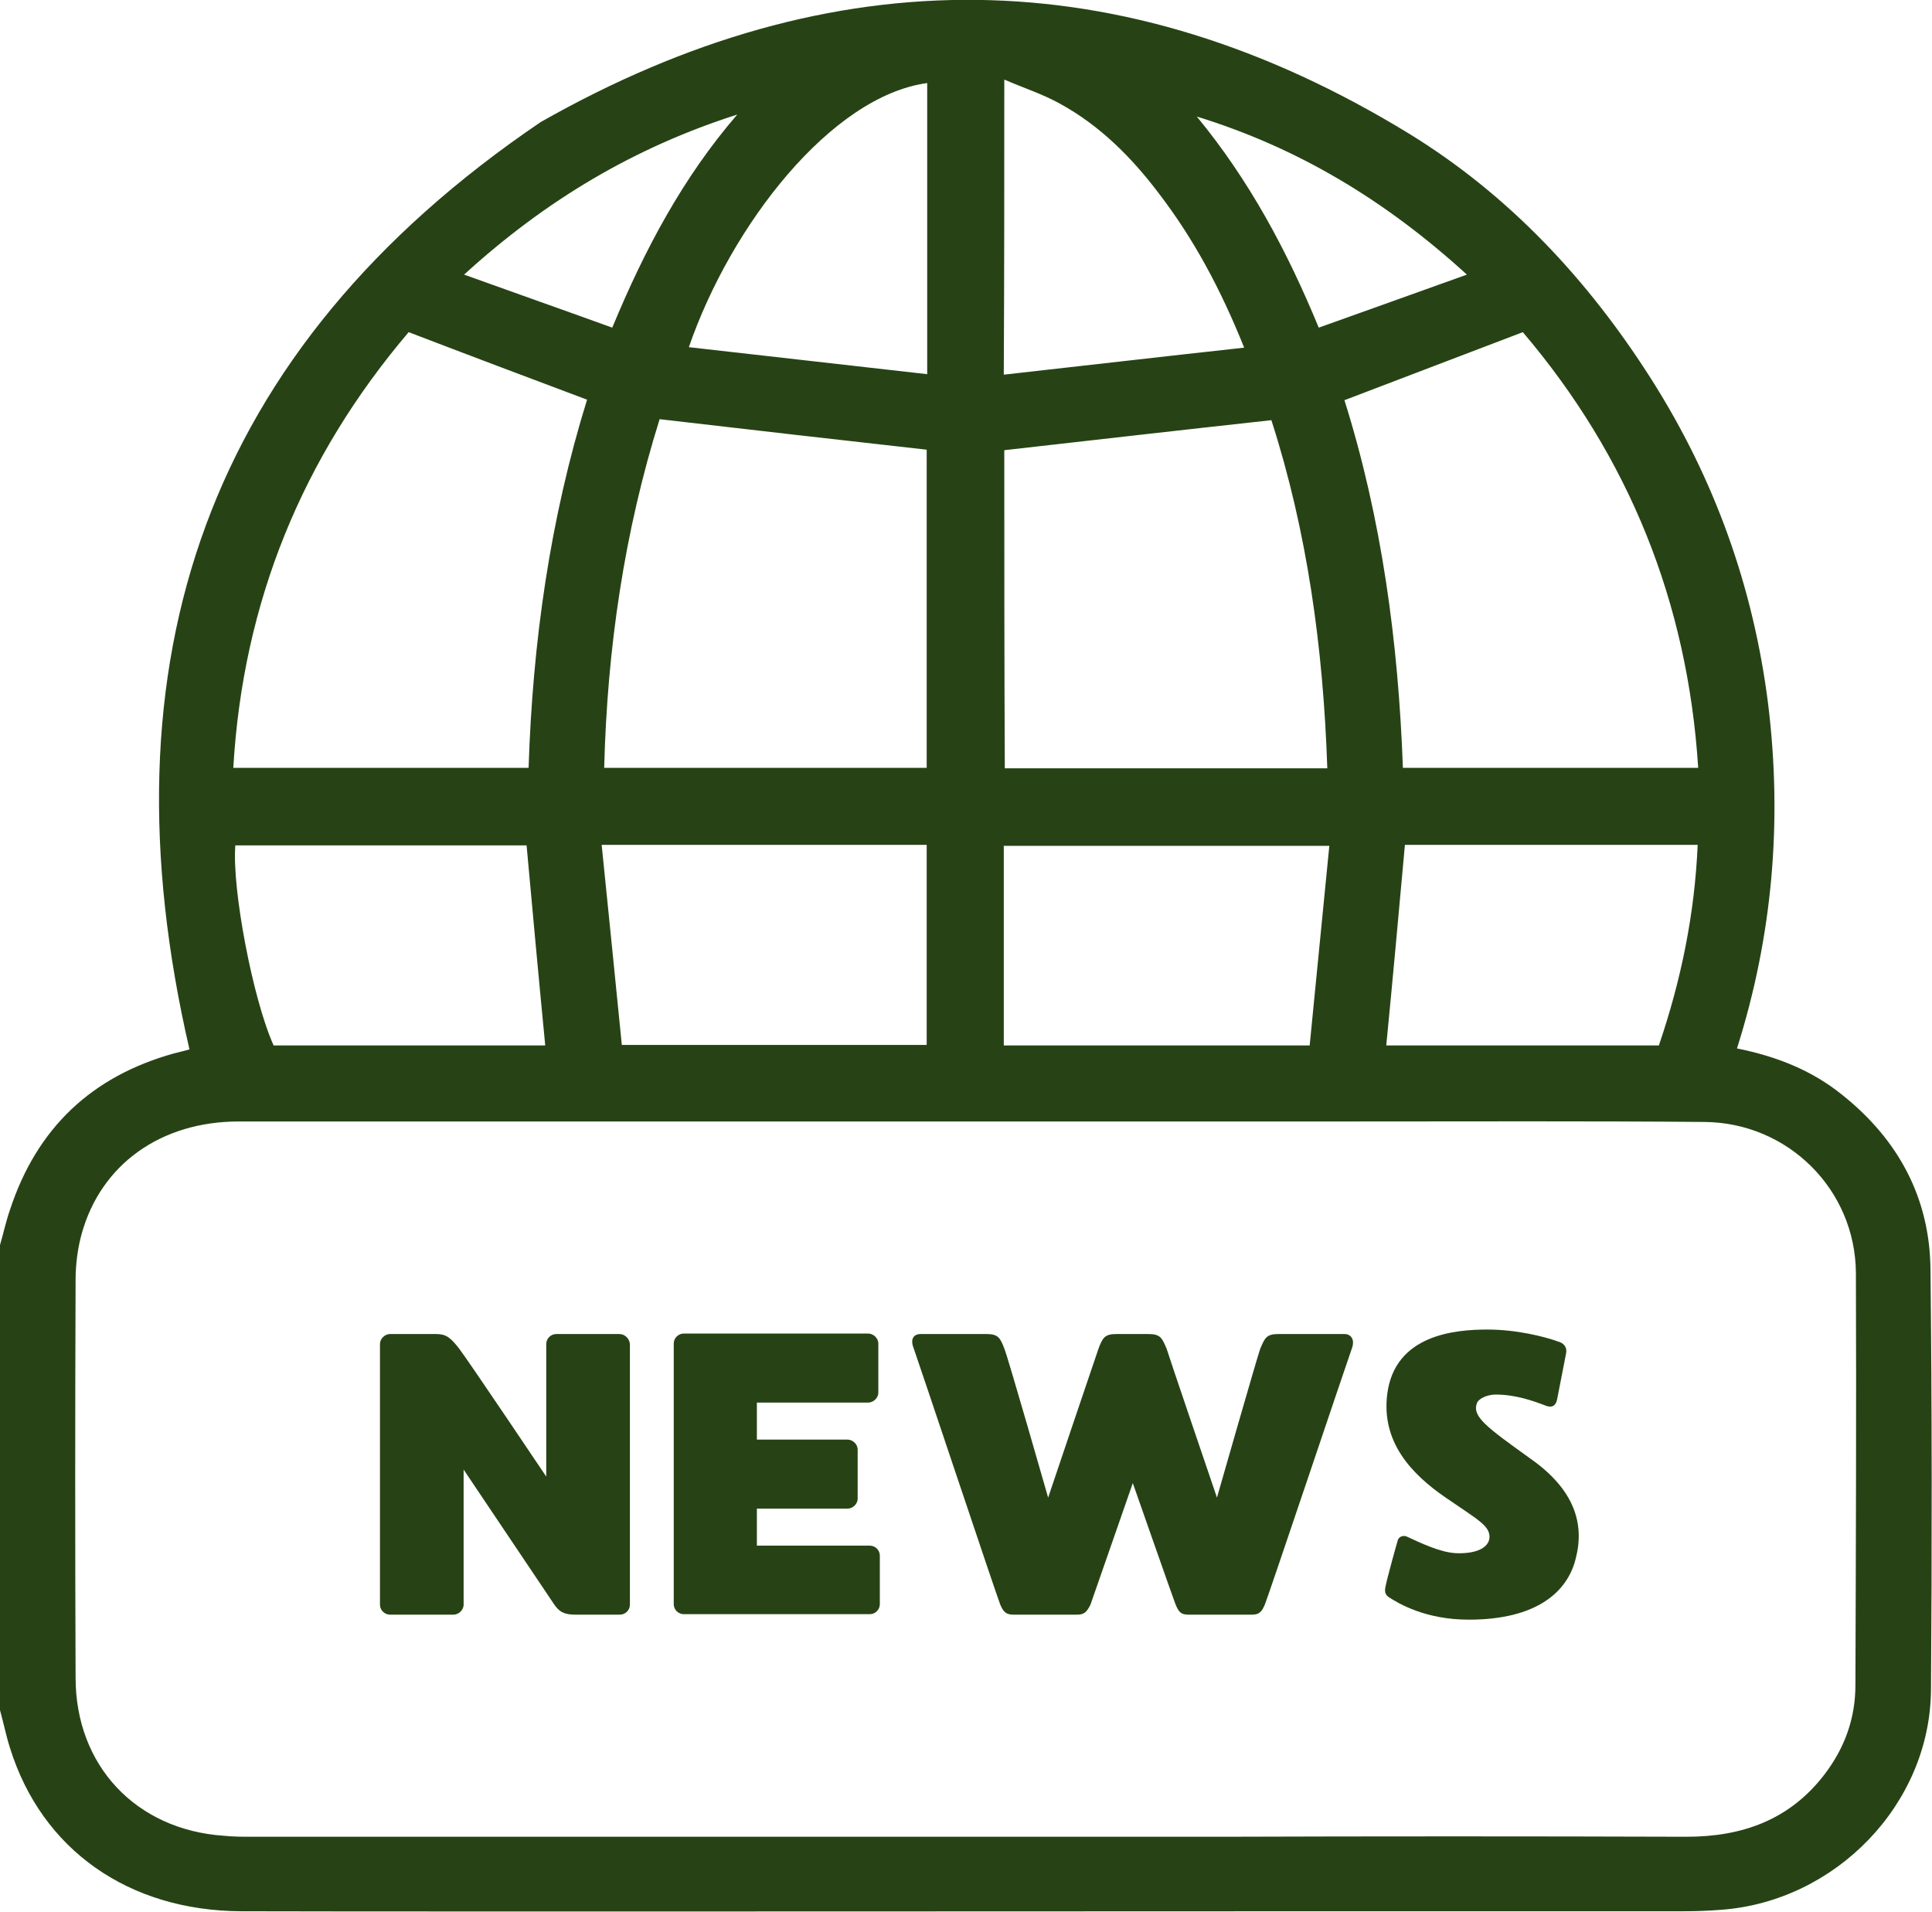
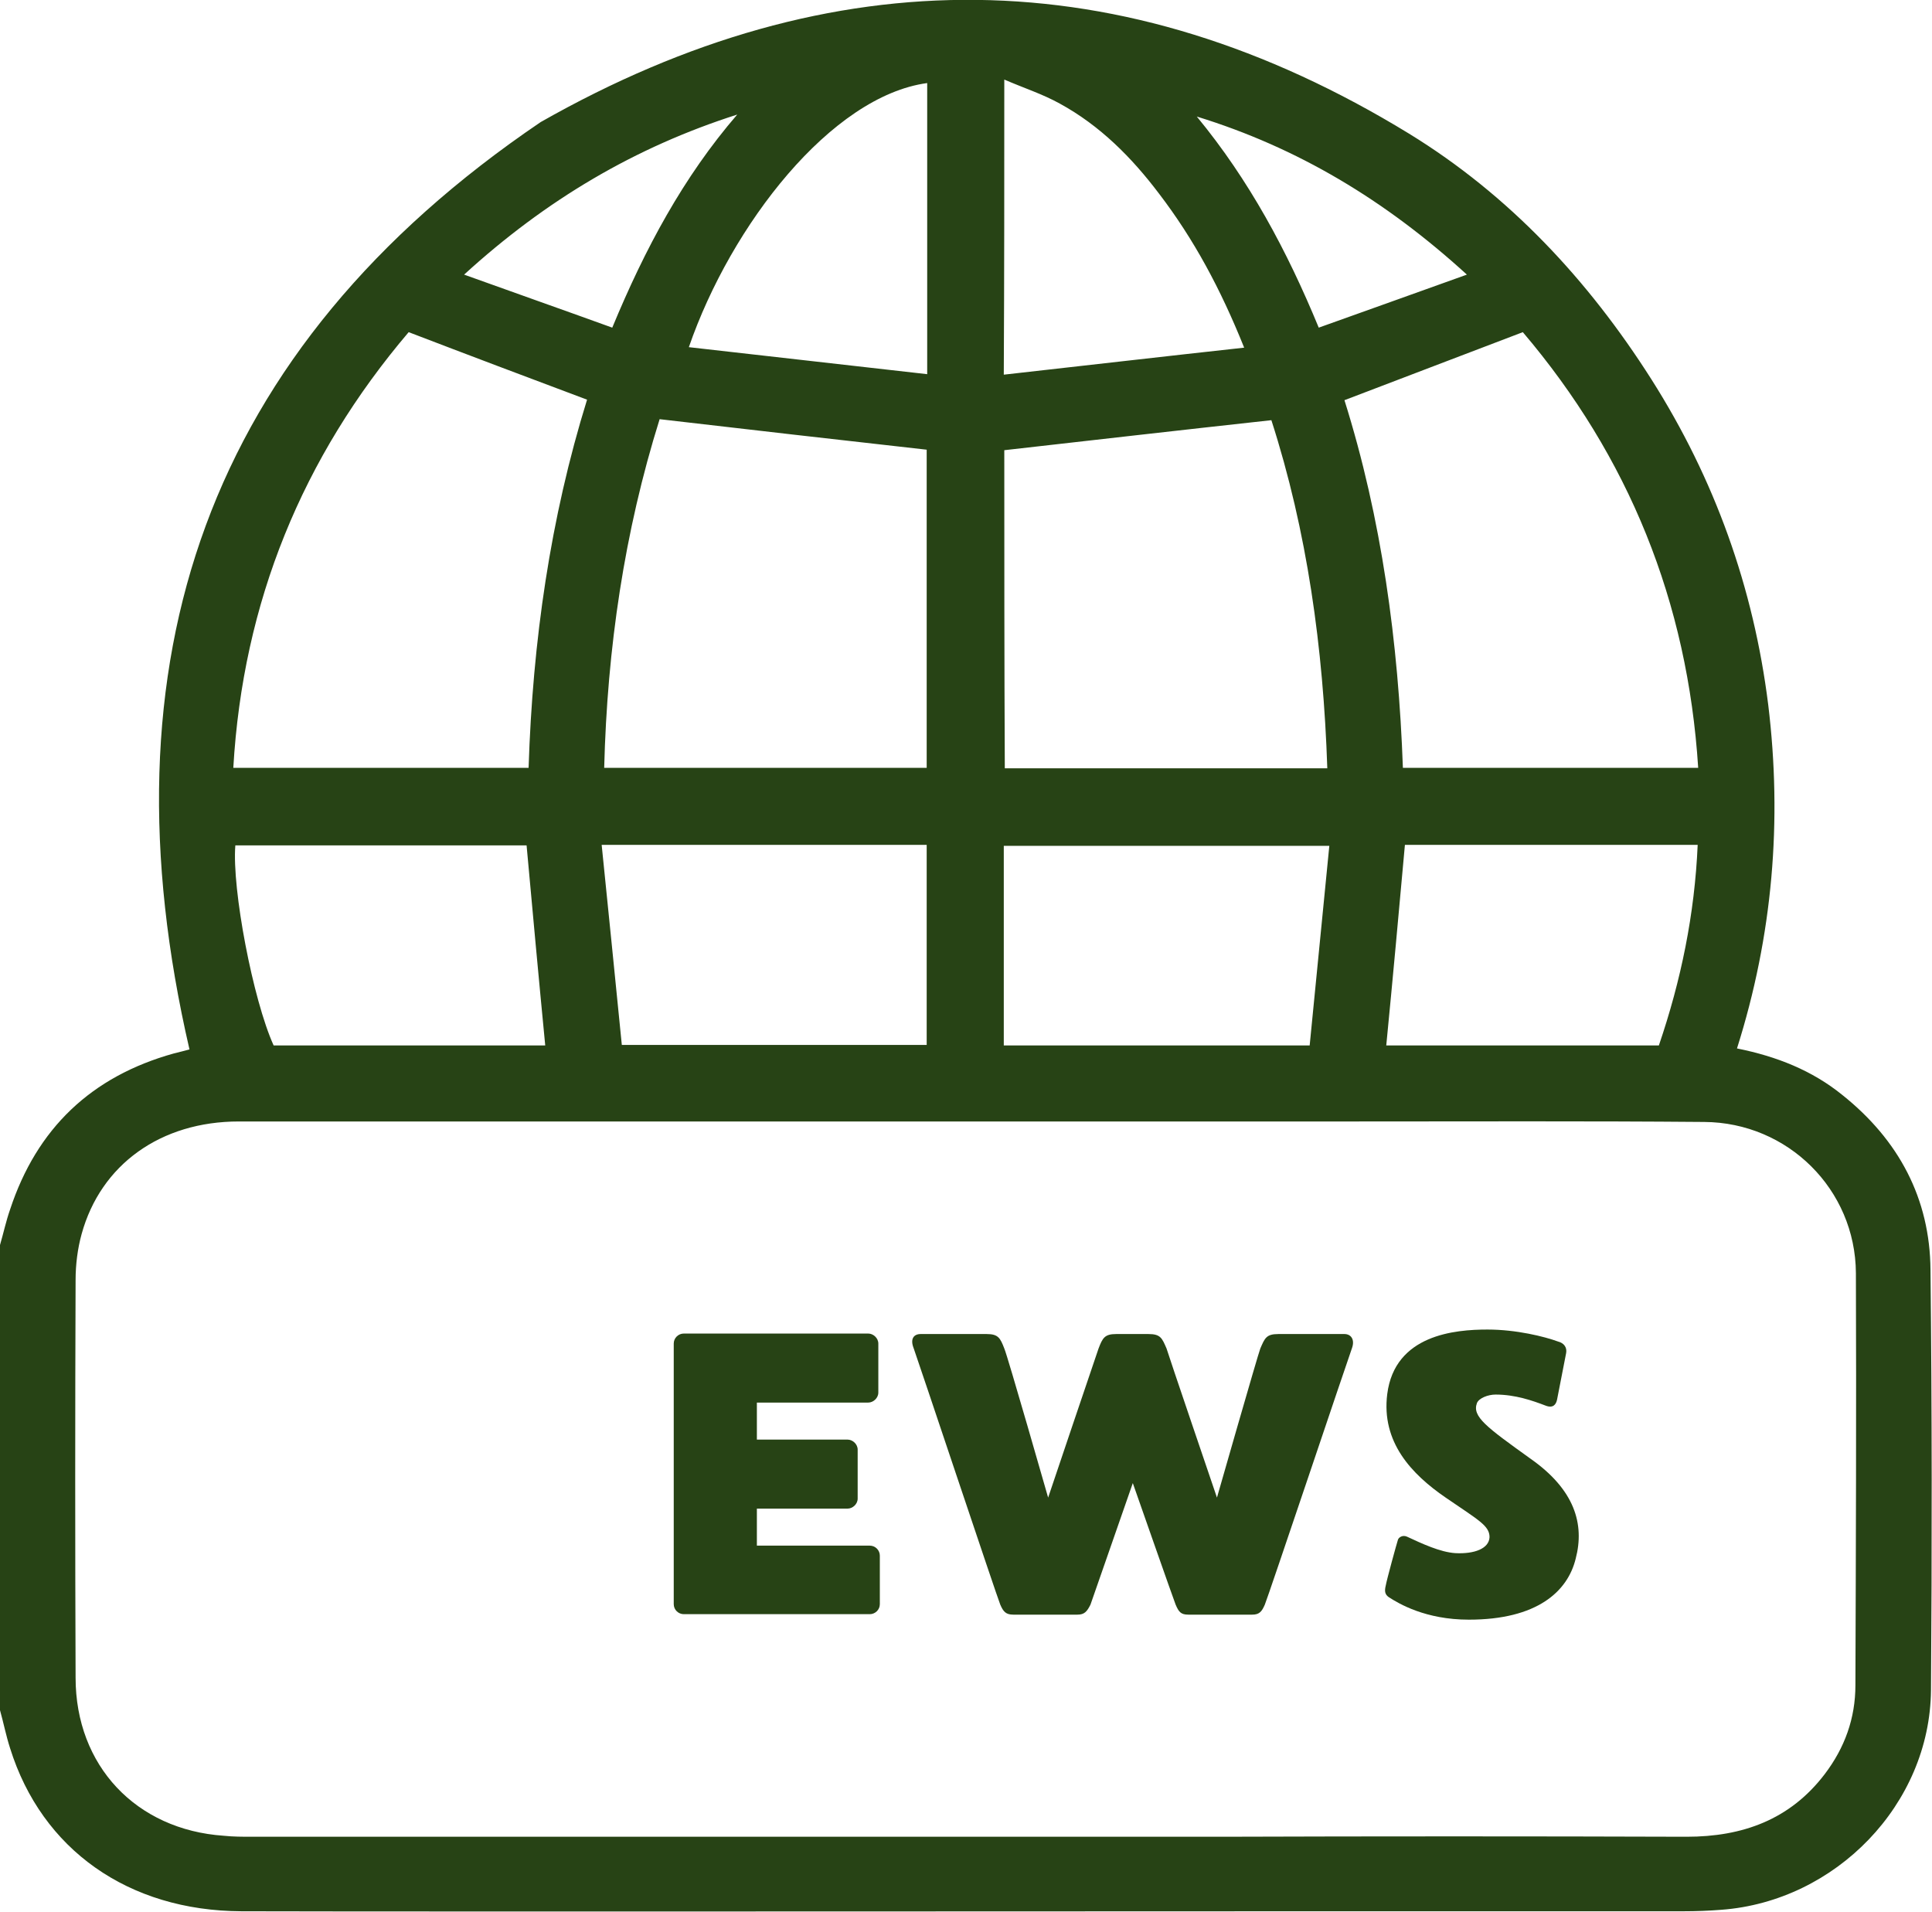
<svg xmlns="http://www.w3.org/2000/svg" width="95" height="94" viewBox="0 0 95 94" fill="none">
  <path d="M94.926 62.446C94.901 58.929 93.365 56.052 90.59 53.838C89.103 52.633 87.368 51.944 85.411 51.551C87.17 45.993 87.641 40.361 86.947 34.655C86.228 28.899 84.321 23.562 81.198 18.644C78.101 13.774 74.211 9.593 69.28 6.568C55.206 -2.04 40.959 -2.163 26.587 6.002C10.11 17.168 4.906 32.539 9.317 51.6C9.143 51.649 8.846 51.723 8.549 51.797C4.485 52.928 1.809 55.486 0.496 59.47C0.297 60.036 0.173 60.626 0 61.217C0 68.841 0 76.465 0 84.089C0.173 84.704 0.297 85.344 0.496 85.959C2.057 90.951 6.318 93.952 11.869 93.976C20.739 94.001 57.263 93.976 66.133 93.976C66.257 93.976 66.381 93.976 66.505 93.976C71.931 93.976 77.358 93.976 82.784 93.976C83.404 93.976 84.023 93.952 84.643 93.903C90.267 93.484 94.901 88.713 94.95 83.106C95 76.219 95 69.333 94.926 62.446ZM83.503 37.754C78.646 37.754 73.864 37.754 68.983 37.754C68.76 31.58 67.942 25.505 66.109 19.677C69.057 18.545 71.931 17.463 74.88 16.332C80.084 22.456 82.983 29.588 83.503 37.754ZM83.478 41.541C83.329 44.96 82.66 48.206 81.57 51.403C77.011 51.403 72.576 51.403 68.165 51.403C68.487 48.108 68.785 44.837 69.082 41.541C73.839 41.541 78.621 41.541 83.478 41.541ZM72.13 13.503C69.602 14.413 67.248 15.249 64.845 16.11C63.284 12.323 61.425 8.855 58.849 5.731C63.804 7.256 68.115 9.839 72.13 13.503ZM49.383 3.912C50.349 4.33 51.266 4.625 52.109 5.092C54.091 6.174 55.652 7.748 56.99 9.519C58.7 11.757 60.013 14.192 61.178 17.094C57.139 17.537 53.298 17.98 49.358 18.422C49.383 13.479 49.383 8.806 49.383 3.912ZM49.383 22.136C53.719 21.644 58.031 21.152 62.516 20.66C64.275 26.12 65.068 31.851 65.266 37.778C59.964 37.778 54.711 37.778 49.408 37.778C49.383 32.49 49.383 27.276 49.383 22.136ZM49.358 41.59C54.636 41.59 59.889 41.59 65.365 41.59C65.043 44.861 64.721 48.108 64.399 51.403C59.319 51.403 54.388 51.403 49.358 51.403C49.358 48.083 49.358 44.861 49.358 41.59ZM45.592 4.084C45.592 8.781 45.592 13.454 45.592 18.398C41.652 17.955 37.787 17.512 33.872 17.07C35.953 11.044 40.884 4.723 45.592 4.084ZM29.709 37.754C29.858 31.875 30.7 26.145 32.435 20.611C36.87 21.128 41.181 21.619 45.567 22.111C45.567 27.227 45.567 32.466 45.567 37.754C40.314 37.754 35.086 37.754 29.709 37.754ZM45.567 41.541C45.567 44.812 45.567 48.059 45.567 51.379C40.661 51.379 35.73 51.379 30.576 51.379C30.254 48.181 29.932 44.91 29.585 41.541C35.036 41.541 40.265 41.541 45.567 41.541ZM36.251 5.633C33.599 8.707 31.716 12.224 30.106 16.11C27.727 15.249 25.348 14.413 22.821 13.503C26.86 9.814 31.245 7.232 36.251 5.633ZM20.095 16.332C23.044 17.463 25.918 18.545 28.867 19.652C27.058 25.481 26.191 31.531 25.992 37.754C21.161 37.754 16.403 37.754 11.472 37.754C11.943 29.613 14.867 22.48 20.095 16.332ZM26.81 51.403C22.4 51.403 17.915 51.403 13.455 51.403C12.439 49.165 11.398 43.705 11.572 41.566C16.329 41.566 21.111 41.566 25.893 41.566C26.191 44.837 26.488 48.083 26.81 51.403ZM91.234 82.86C91.234 84.483 90.713 85.934 89.722 87.237C88.013 89.476 85.683 90.312 82.933 90.312C75.301 90.287 67.694 90.287 60.063 90.312C46.757 90.312 19.649 90.312 12.389 90.312C11.918 90.312 11.472 90.312 11.002 90.263C6.69 89.968 3.717 86.819 3.717 82.491C3.692 75.973 3.692 69.456 3.717 62.938C3.717 62.176 3.816 61.389 4.014 60.675C4.956 57.257 7.904 55.142 11.745 55.142C30.006 55.142 48.268 55.142 66.555 55.142C72.303 55.142 78.052 55.117 83.8 55.166C87.913 55.191 91.234 58.487 91.258 62.594C91.283 69.333 91.258 76.096 91.234 82.86Z" fill="#274315" />
-   <path d="M30.453 65.594H27.356C27.083 65.594 26.86 65.815 26.86 66.086V72.603C26.86 72.603 22.995 66.848 22.574 66.307C22.153 65.766 21.93 65.594 21.459 65.594H19.328H19.179C18.931 65.594 18.684 65.815 18.684 66.086V78.899C18.684 79.17 18.907 79.391 19.179 79.391H22.301C22.549 79.391 22.797 79.17 22.797 78.899V72.259L27.257 78.899C27.48 79.219 27.703 79.391 28.273 79.391C28.422 79.391 30.478 79.391 30.478 79.391C30.751 79.391 30.974 79.17 30.974 78.899V66.086C30.949 65.815 30.726 65.594 30.453 65.594Z" fill="#274315" />
  <path d="M42.768 75.998H37.217V74.178H41.677C41.925 74.178 42.173 73.957 42.173 73.686V71.276C42.173 71.006 41.925 70.784 41.677 70.784H37.217V68.964H42.693C42.941 68.964 43.189 68.743 43.189 68.472V66.062C43.189 65.792 42.941 65.57 42.693 65.57H33.624C33.352 65.57 33.129 65.792 33.129 66.062V78.876C33.129 79.147 33.352 79.368 33.624 79.368H42.768C43.04 79.368 43.263 79.147 43.263 78.876V76.49C43.263 76.22 43.04 75.998 42.768 75.998Z" fill="#274315" />
  <path d="M66.109 65.594C65.836 65.594 62.863 65.594 62.863 65.594C62.268 65.594 62.194 65.79 61.971 66.307C61.847 66.627 59.84 73.636 59.84 73.636C59.84 73.636 57.387 66.43 57.362 66.307C57.139 65.79 57.065 65.594 56.47 65.594C55.677 65.594 54.884 65.594 54.884 65.594C54.315 65.594 54.215 65.79 54.017 66.307C53.968 66.43 51.539 73.636 51.539 73.636C51.539 73.636 49.532 66.627 49.384 66.307C49.185 65.79 49.086 65.594 48.516 65.594C48.516 65.594 45.543 65.594 45.27 65.594C44.923 65.594 44.75 65.84 44.923 66.282C45.097 66.75 49.037 78.555 49.185 78.899C49.334 79.244 49.458 79.391 49.83 79.391H52.977C53.323 79.391 53.447 79.244 53.621 78.899C53.67 78.752 55.702 72.923 55.702 72.923C55.702 72.923 57.734 78.727 57.808 78.899C57.957 79.244 58.056 79.391 58.428 79.391H61.575C61.921 79.391 62.045 79.244 62.194 78.899C62.343 78.555 66.307 66.75 66.481 66.282C66.629 65.864 66.431 65.594 66.109 65.594Z" fill="#274315" />
  <path d="M75.25 71.718C73.095 70.169 72.376 69.653 72.624 68.988C72.723 68.743 73.169 68.57 73.541 68.57C74.507 68.57 75.349 68.865 75.994 69.111C76.365 69.259 76.514 69.062 76.564 68.816C76.613 68.57 76.96 66.775 77.01 66.529C77.059 66.258 76.91 66.037 76.613 65.963C75.944 65.717 74.556 65.373 73.144 65.373C71.558 65.373 68.585 65.619 68.213 68.546C67.916 70.907 69.403 72.481 71.088 73.637C72.698 74.743 73.243 75.014 73.243 75.58C73.219 76.145 72.5 76.416 71.558 76.367C70.815 76.318 69.923 75.9 69.18 75.555C68.957 75.457 68.758 75.604 68.734 75.727C68.684 75.875 68.189 77.67 68.139 77.965C68.065 78.261 68.114 78.408 68.288 78.531C68.783 78.851 70.096 79.638 72.227 79.638C75.572 79.638 77.084 78.261 77.48 76.637C77.926 74.94 77.431 73.243 75.25 71.718Z" fill="#274315" />
</svg>